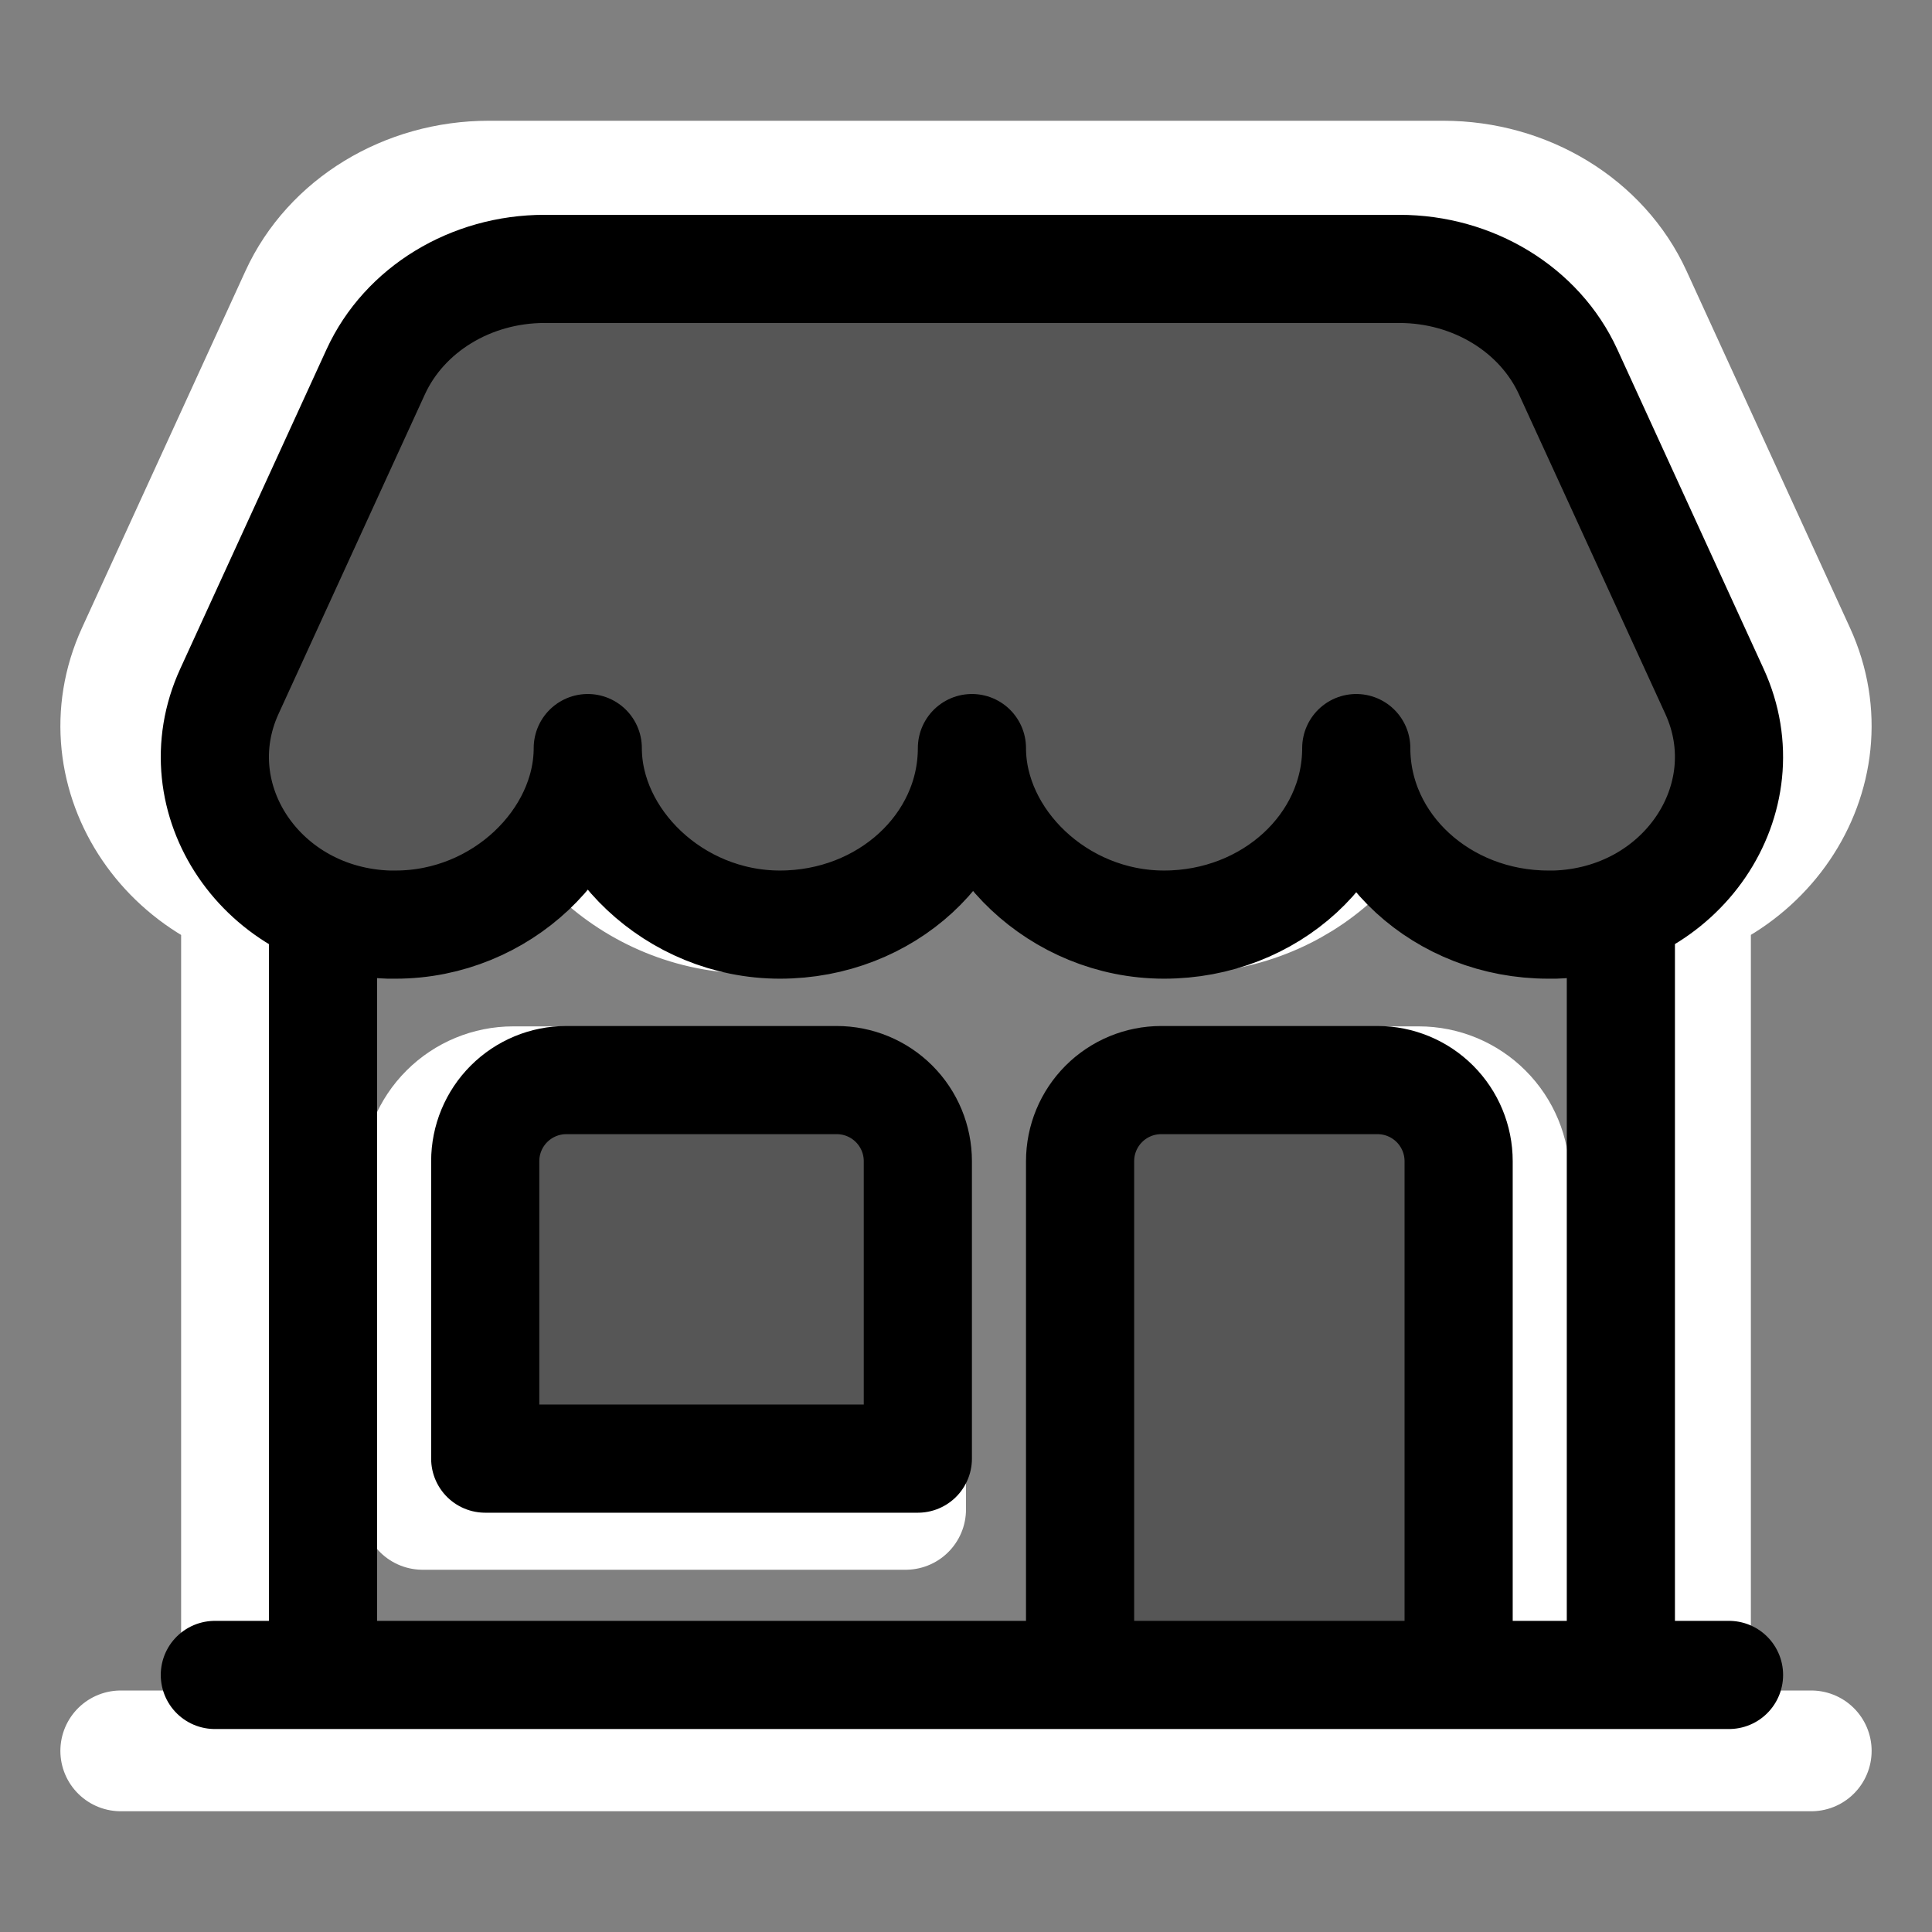
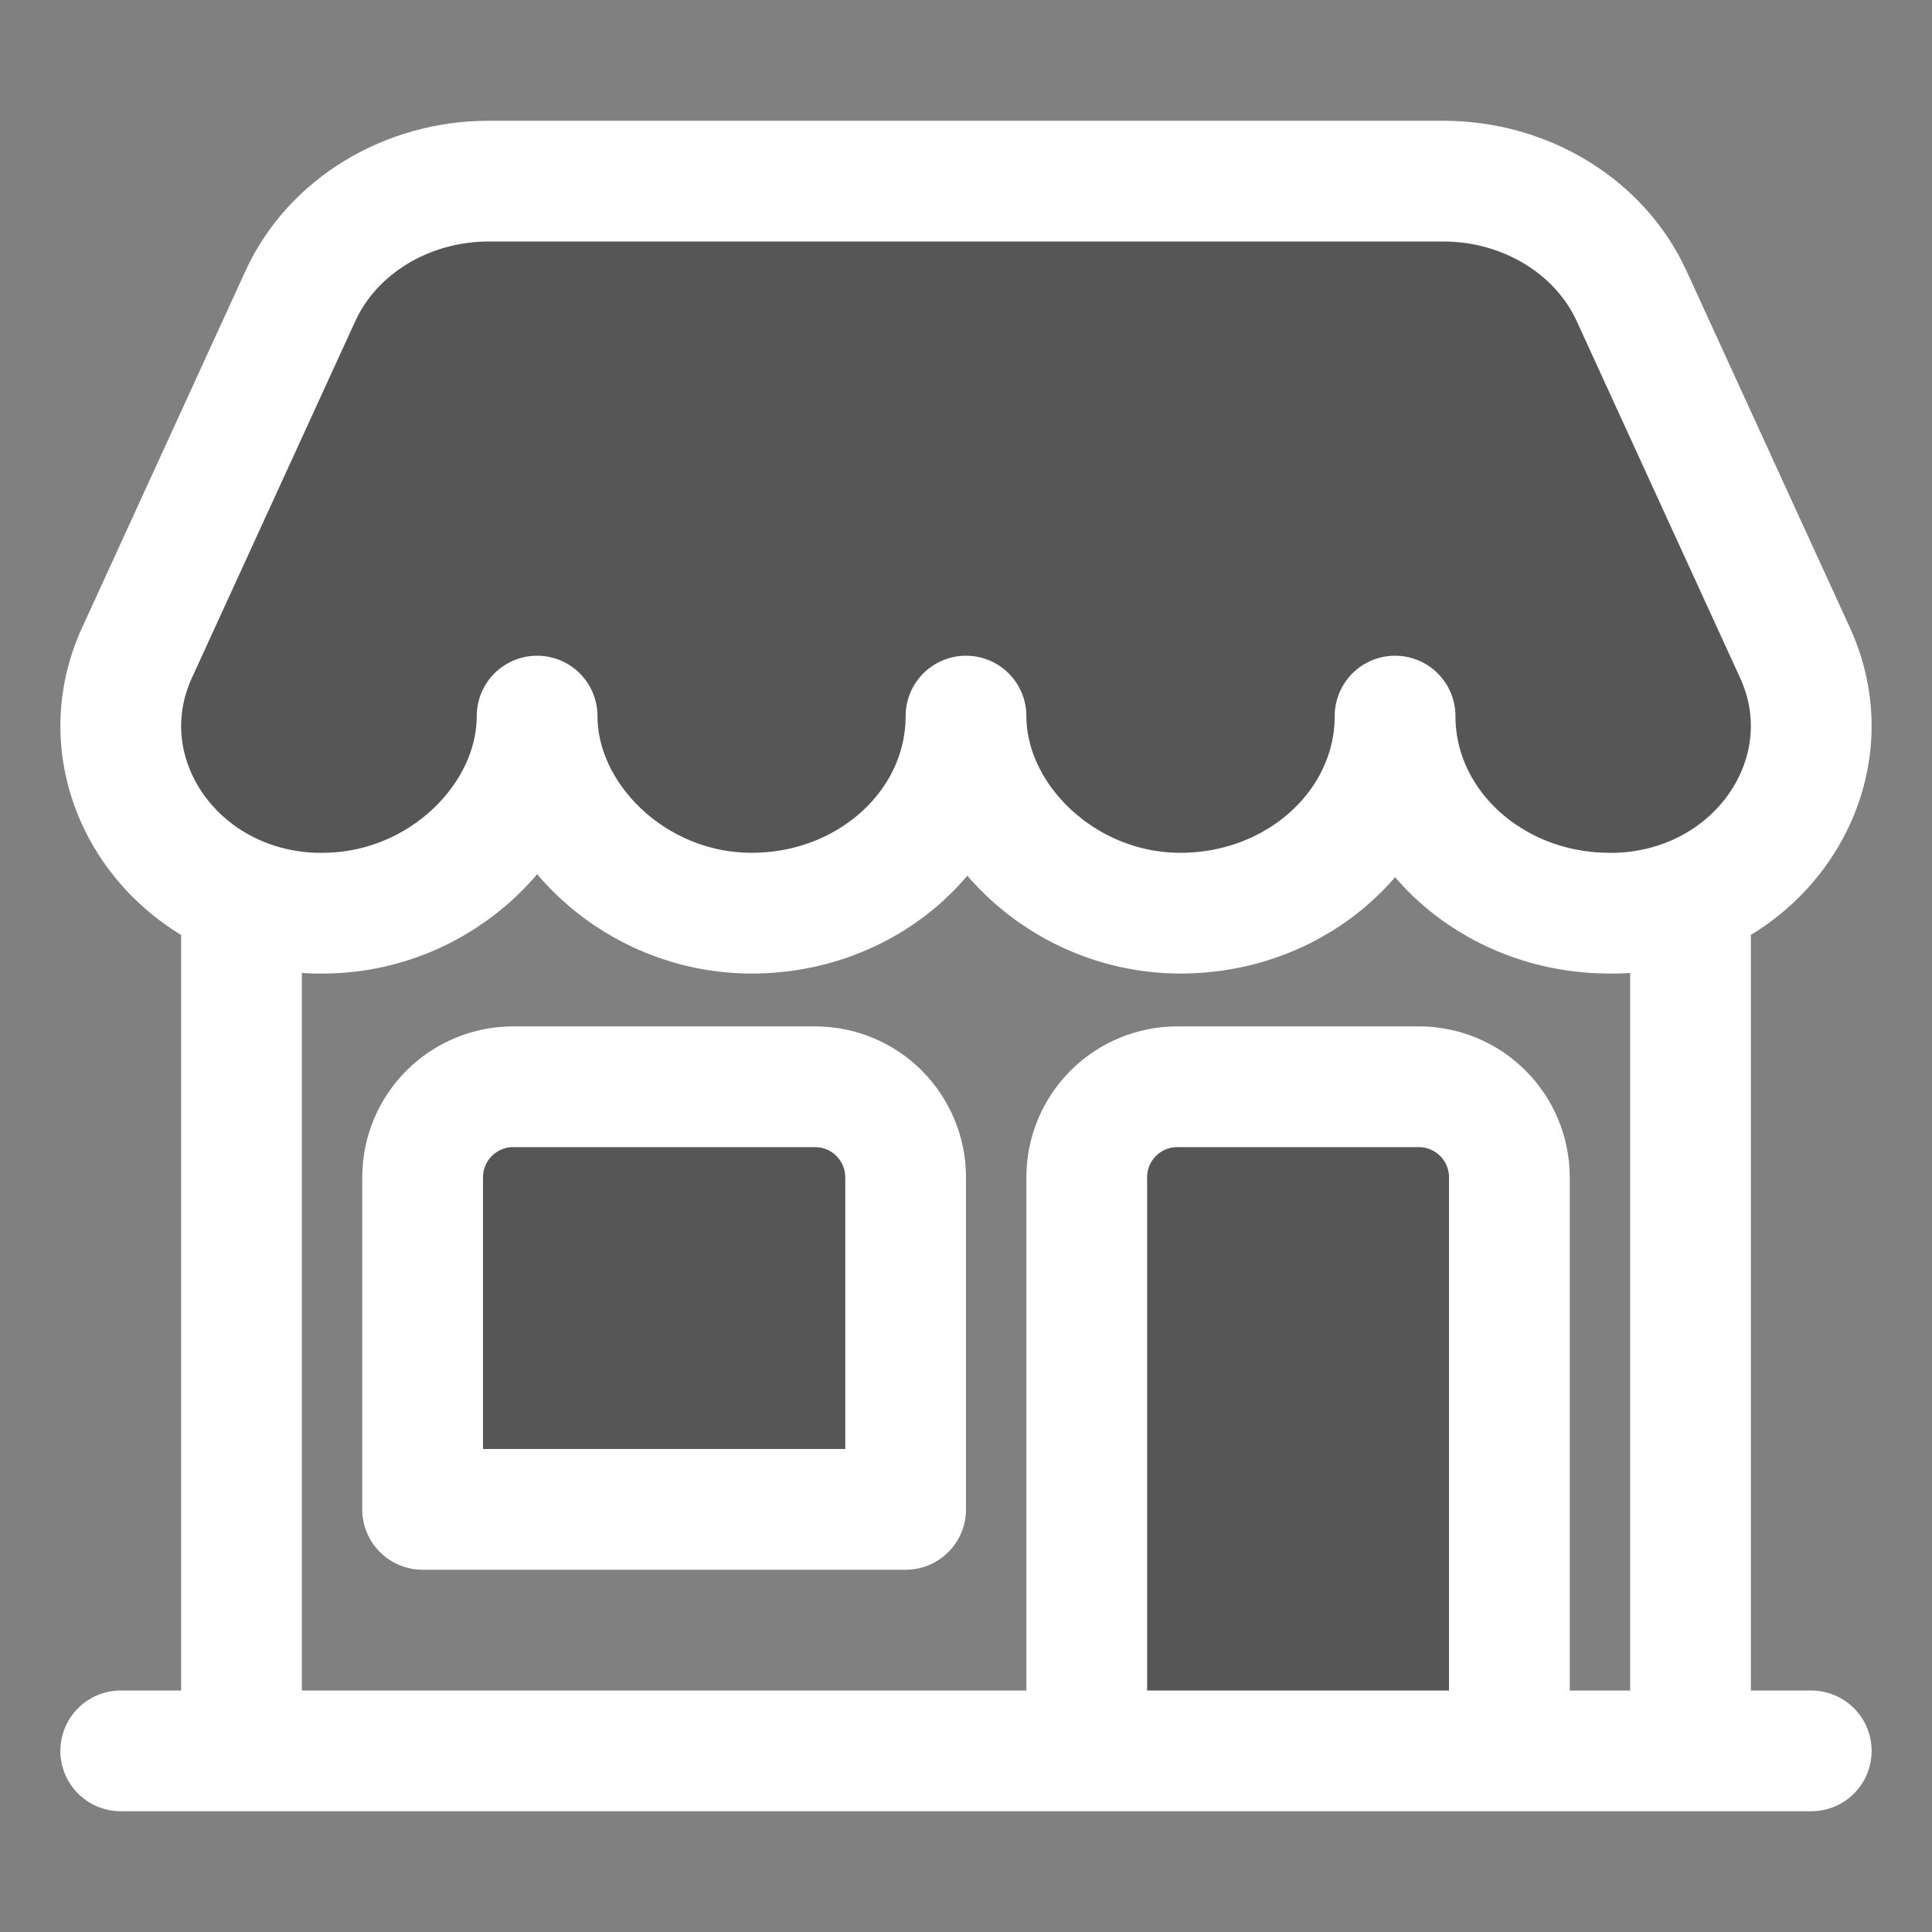
<svg xmlns="http://www.w3.org/2000/svg" width="799" height="799" viewBox="0 0 799 799" fill="none">
  <rect x="0" y="0" width="799" height="799" fill="#808080" stroke="none" />
  <path d="M699.125 699.125V374.531ZM99.875 374.531V699.125ZM596.862 74.906H202.138C168.133 74.906 137.422 93.633 124.22 122.441L56.648 269.975C33.895 319.616 71.676 375.858 130.29 377.652H133.411C182.412 377.652 222.128 338.358 222.128 296.145C222.128 338.28 261.86 377.652 310.861 377.652C359.862 377.652 399.5 341.167 399.5 296.145C399.5 338.28 439.216 377.652 488.217 377.652C537.218 377.652 576.95 341.167 576.95 296.145C576.95 341.167 616.666 377.652 665.667 377.652H668.71C727.324 375.827 765.105 319.584 742.352 269.975L674.78 122.441C661.578 93.633 630.867 74.906 596.862 74.906ZM49.938 724.094H749.062ZM212.234 449.438H337.078C347.011 449.438 356.538 453.383 363.561 460.407C370.585 467.431 374.531 476.957 374.531 486.891V624.219H174.781V486.891C174.781 476.957 178.727 467.431 185.751 460.407C192.775 453.383 202.301 449.438 212.234 449.438ZM449.438 724.094V486.891C449.438 476.957 453.383 467.431 460.407 460.407C467.431 453.383 476.957 449.438 486.891 449.438H586.766C596.699 449.438 606.225 453.383 613.249 460.407C620.273 467.431 624.219 476.957 624.219 486.891V724.094" fill="#565656" />
  <path d="M699.125 699.125V374.531M99.875 374.531V699.125M49.938 724.094H749.062M449.438 724.094V486.891C449.438 476.957 453.383 467.431 460.407 460.407C467.431 453.383 476.957 449.438 486.891 449.438H586.766C596.699 449.438 606.225 453.383 613.249 460.407C620.273 467.431 624.219 476.957 624.219 486.891V724.094M596.862 74.906H202.138C168.133 74.906 137.422 93.633 124.22 122.441L56.648 269.975C33.895 319.616 71.676 375.858 130.29 377.652H133.411C182.412 377.652 222.128 338.358 222.128 296.145C222.128 338.28 261.86 377.652 310.861 377.652C359.862 377.652 399.5 341.167 399.5 296.145C399.5 338.28 439.216 377.652 488.217 377.652C537.218 377.652 576.95 341.167 576.95 296.145C576.95 341.167 616.666 377.652 665.667 377.652H668.71C727.324 375.827 765.105 319.584 742.352 269.975L674.78 122.441C661.578 93.633 630.867 74.906 596.862 74.906ZM212.234 449.438H337.078C347.011 449.438 356.538 453.383 363.561 460.407C370.585 467.431 374.531 476.957 374.531 486.891V624.219H174.781V486.891C174.781 476.957 178.727 467.431 185.751 460.407C192.775 453.383 202.301 449.438 212.234 449.438Z" stroke="white" stroke-width="49.938" stroke-linecap="round" stroke-linejoin="round" />
-   <path d="M670.327 670.327V379.586ZM133.575 379.586V670.327ZM578.729 111.211H225.172C194.715 111.211 167.206 127.984 155.381 153.787L94.856 285.934C74.477 330.398 108.317 380.775 160.818 382.382H163.614C207.504 382.382 243.078 347.186 243.078 309.375C243.078 347.116 278.666 382.382 322.556 382.382C366.447 382.382 401.951 349.702 401.951 309.375C401.951 347.116 437.525 382.382 481.415 382.382C525.306 382.382 560.894 349.702 560.894 309.375C560.894 349.702 596.467 382.382 640.358 382.382H643.084C695.585 380.747 729.425 330.37 709.045 285.934L648.521 153.787C636.696 127.984 609.187 111.211 578.729 111.211ZM88.846 692.692H715.056ZM234.216 446.68H346.039C354.937 446.68 363.469 450.215 369.761 456.506C376.052 462.797 379.586 471.33 379.586 480.227V603.233H200.669V480.227C200.669 471.33 204.204 462.797 210.495 456.506C216.786 450.215 225.319 446.68 234.216 446.68ZM446.68 692.692V480.227C446.68 471.33 450.215 462.797 456.506 456.506C462.797 450.215 471.33 446.68 480.227 446.68H569.686C578.583 446.68 587.116 450.215 593.407 456.506C599.698 462.797 603.233 471.33 603.233 480.227V692.692" fill="#565656" />
-   <path d="M670.327 670.327V379.586M133.575 379.586V670.327M88.846 692.692H715.056M446.68 692.692V480.227C446.68 471.33 450.215 462.797 456.506 456.506C462.797 450.215 471.33 446.68 480.227 446.68H569.686C578.583 446.68 587.116 450.215 593.407 456.506C599.698 462.797 603.233 471.33 603.233 480.227V692.692M578.729 111.211H225.172C194.715 111.211 167.206 127.984 155.381 153.787L94.856 285.934C74.477 330.398 108.317 380.775 160.818 382.382H163.614C207.504 382.382 243.078 347.186 243.078 309.375C243.078 347.116 278.666 382.382 322.556 382.382C366.447 382.382 401.951 349.702 401.951 309.375C401.951 347.116 437.525 382.382 481.415 382.382C525.306 382.382 560.894 349.702 560.894 309.375C560.894 349.702 596.467 382.382 640.358 382.382H643.084C695.585 380.747 729.425 330.37 709.045 285.934L648.521 153.787C636.696 127.984 609.187 111.211 578.729 111.211ZM234.216 446.68H346.039C354.937 446.68 363.469 450.215 369.761 456.506C376.052 462.797 379.586 471.33 379.586 480.227V603.233H200.669V480.227C200.669 471.33 204.204 462.797 210.495 456.506C216.786 450.215 225.319 446.68 234.216 446.68Z" stroke="black" stroke-width="44.729" stroke-linecap="round" stroke-linejoin="round" />
</svg>